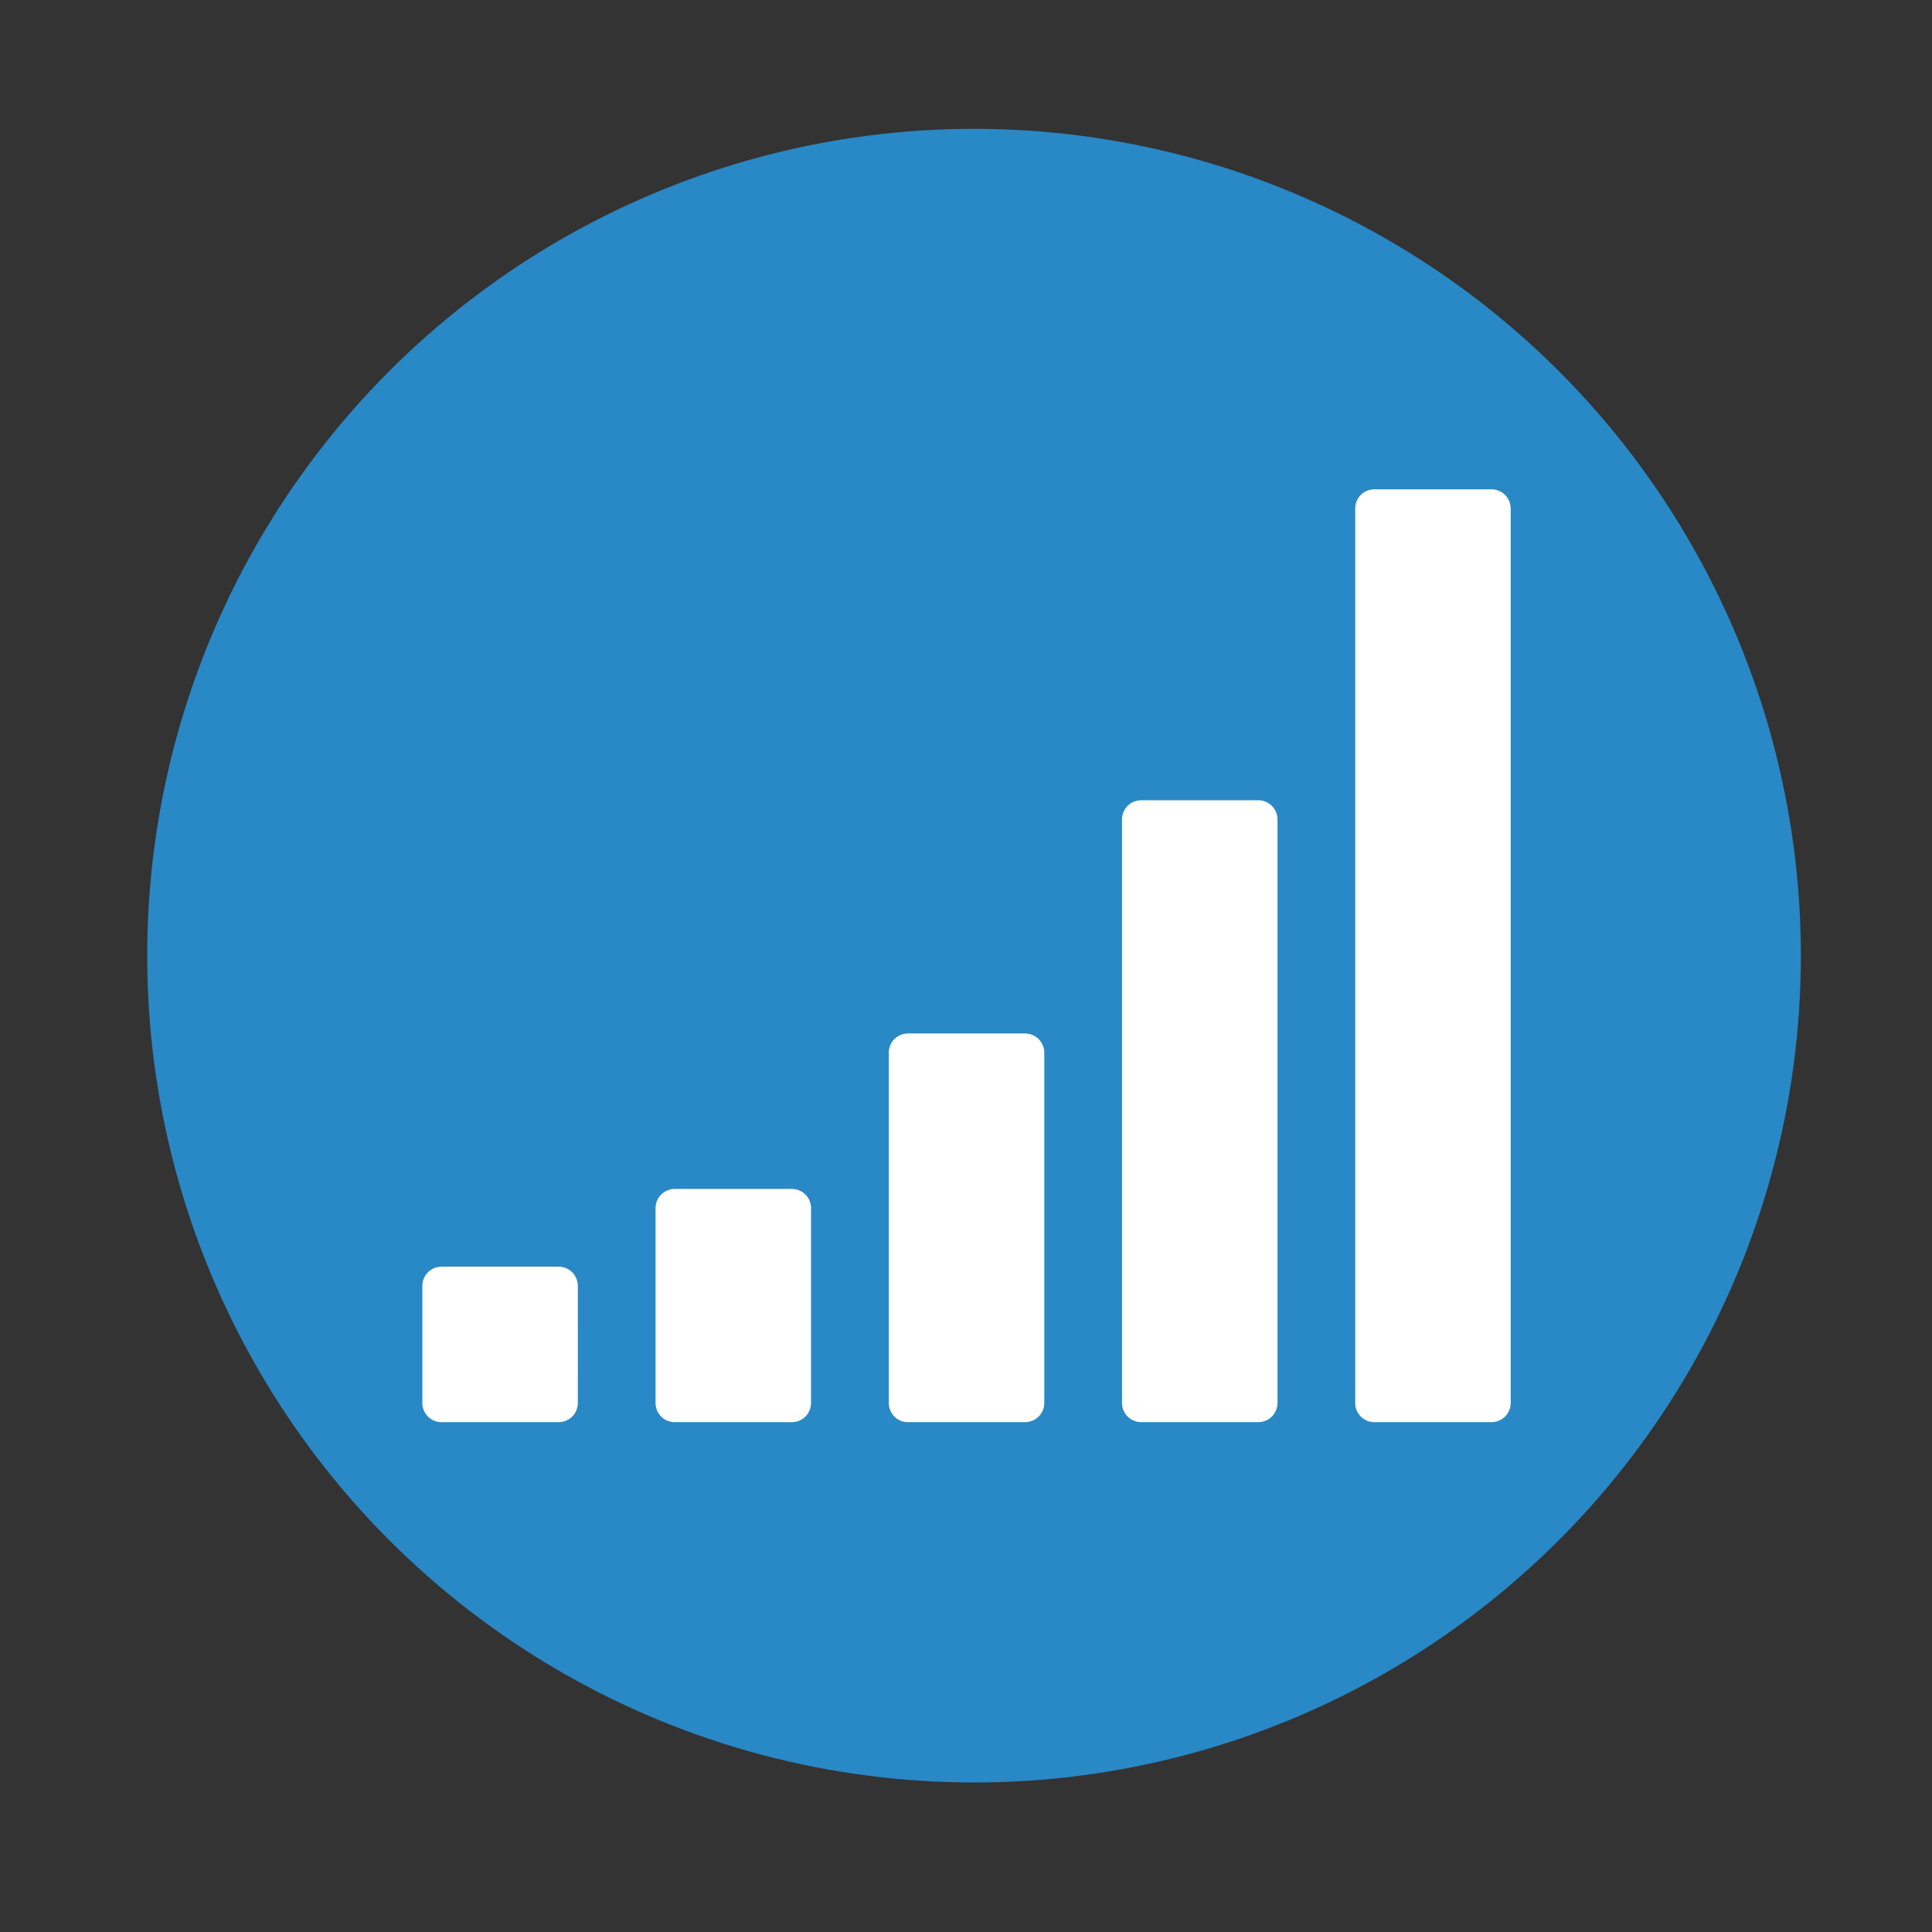
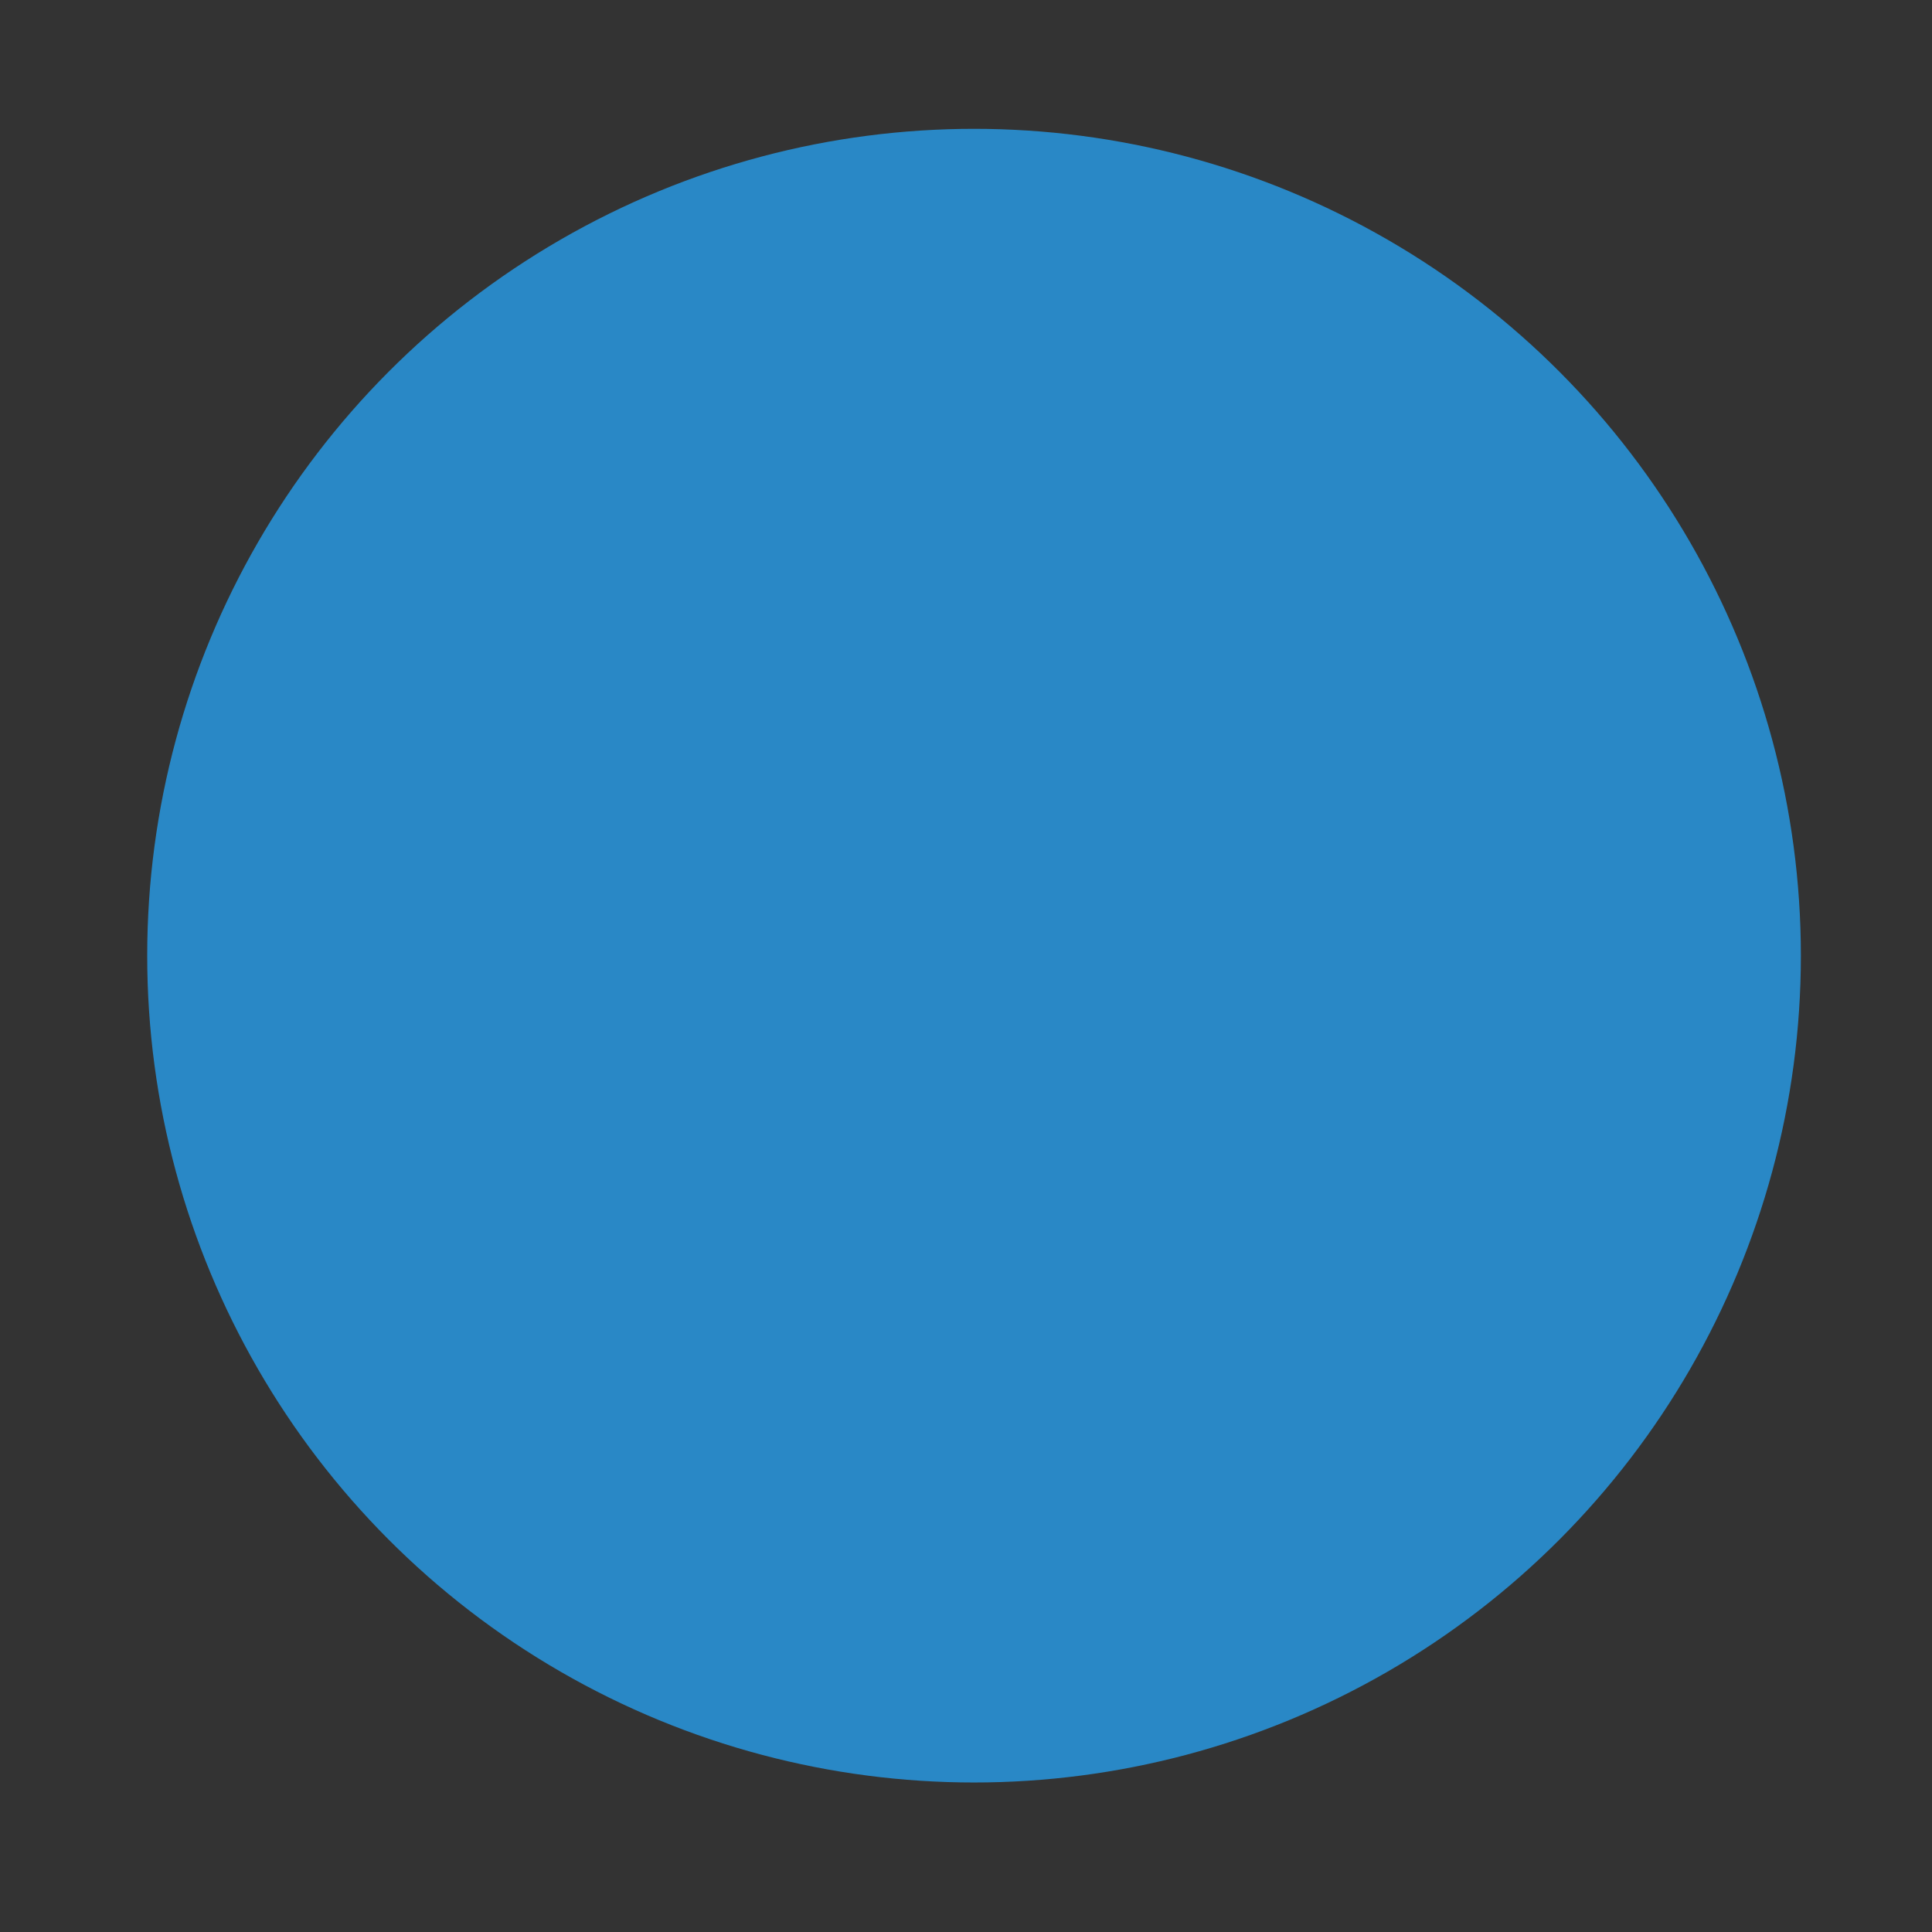
<svg xmlns="http://www.w3.org/2000/svg" viewBox="0 0 105.125 105.125">
  <rect x="0" y="0" width="105.125" height="105.125" fill="#333333" stroke="none" />
  <circle fill="#2988C6" cx="53" cy="52" r="44.99" />
-   <path fill="#FFF" d="M31.442 76.326c0 .596-.463 1.057-1.057 1.057h-6.346a1.042 1.042 0 01-1.057-1.057V69.98c0-.595.462-1.057 1.057-1.057h6.345c.595 0 1.057.462 1.057 1.057l.001 6.346zm12.689 0c0 .596-.462 1.057-1.057 1.057h-6.346a1.042 1.042 0 01-1.057-1.057V65.751c0-.596.463-1.058 1.057-1.058h6.346c.595 0 1.057.462 1.057 1.058v10.575zm12.691 0c0 .596-.463 1.057-1.058 1.057h-6.345a1.042 1.042 0 01-1.057-1.057V57.291c0-.595.463-1.058 1.057-1.058h6.345c.595 0 1.058.463 1.058 1.058v19.035zm12.69 0c0 .596-.463 1.057-1.059 1.057H62.11a1.043 1.043 0 01-1.058-1.057V44.601c0-.595.462-1.057 1.058-1.057h6.344c.596 0 1.059.462 1.059 1.057v31.725zm12.689 0c0 .596-.464 1.057-1.059 1.057h-6.345a1.041 1.041 0 01-1.056-1.057V27.682c0-.595.461-1.057 1.056-1.057h6.345c.595 0 1.059.462 1.059 1.057v48.644z" />
</svg>